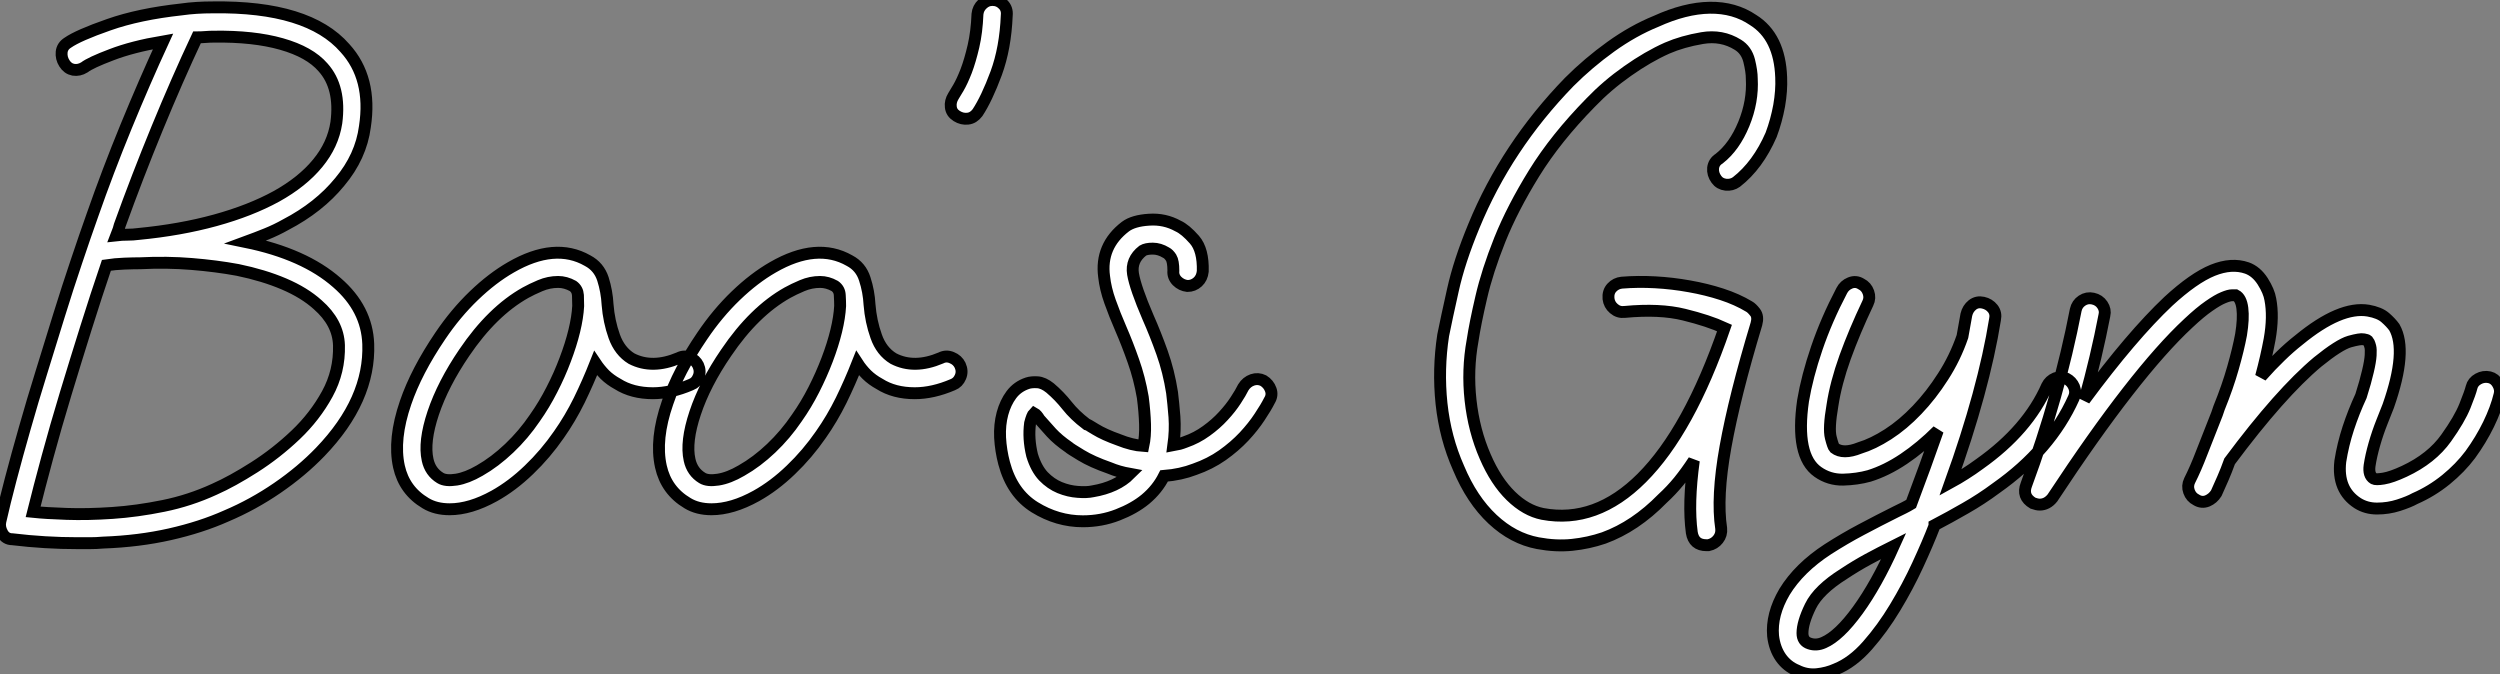
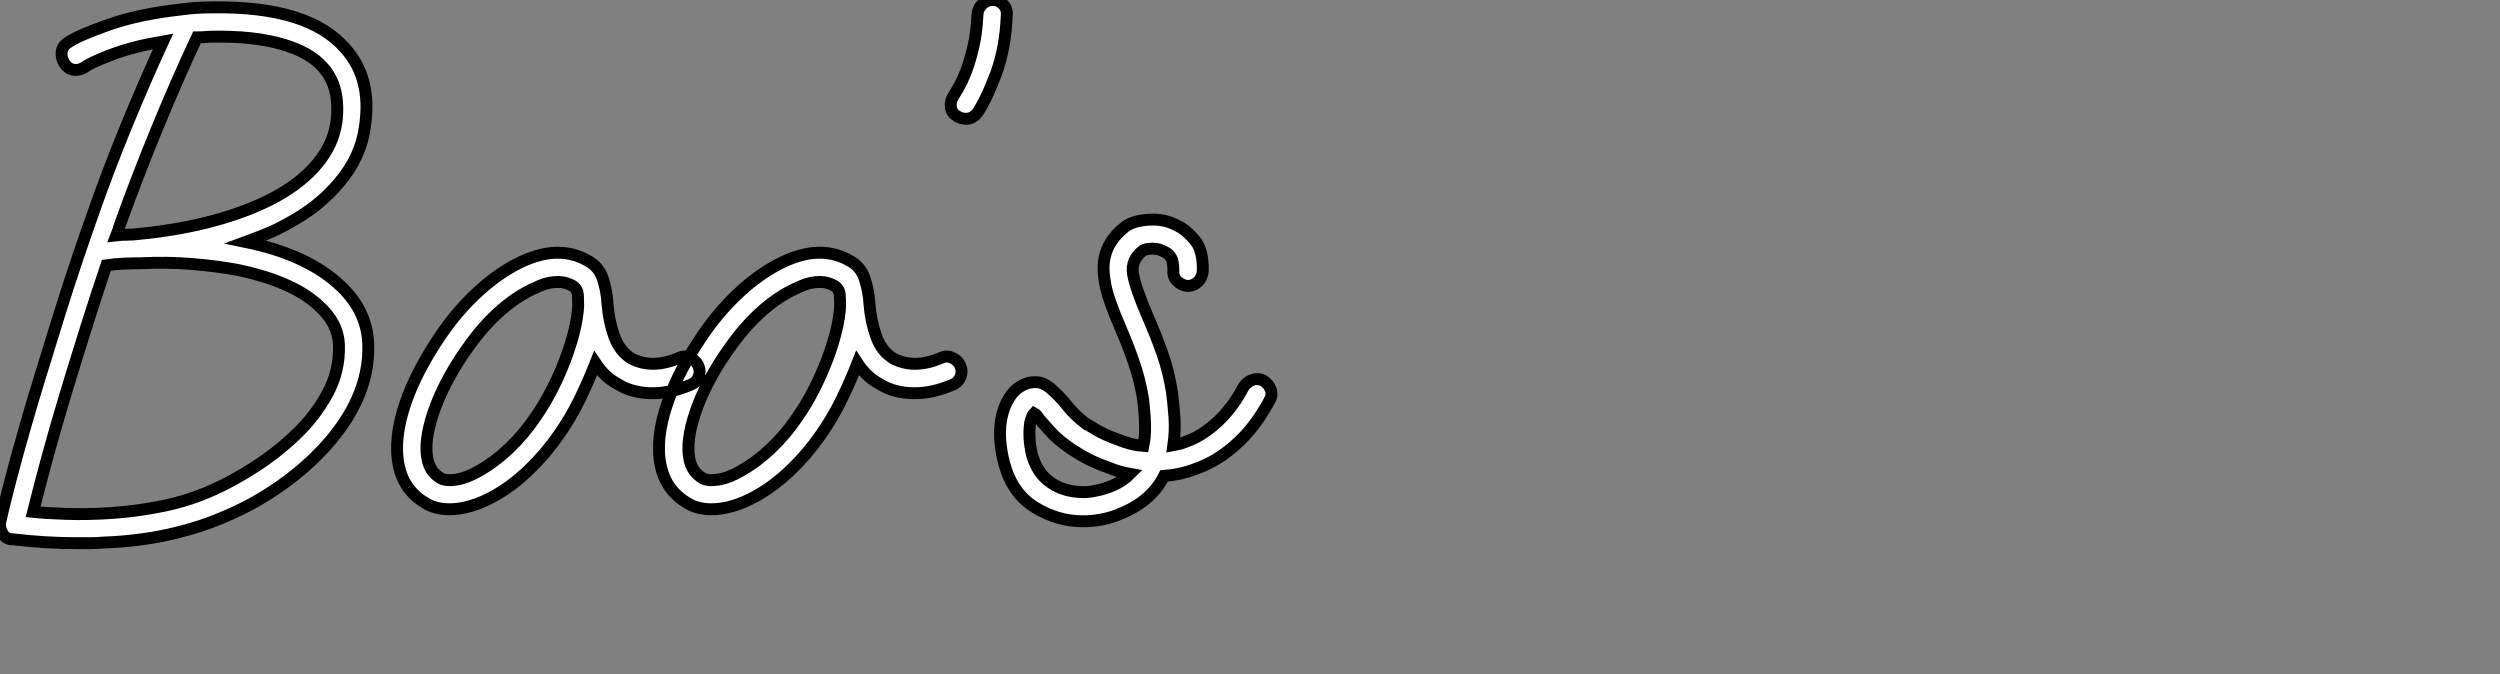
<svg xmlns="http://www.w3.org/2000/svg" viewBox="0.639 -40.94 210.059 56.664">
  <rect x="0.639" y="-40.94" width="210.059" height="56.664" fill="#808080" stroke="none" />
  <path d="M31.58-12.04L31.58-12.04Q31.75-7.34 27.55-2.97L27.55-2.97Q25.98-1.34 23.94 0.06Q21.90 1.46 19.66 2.41L19.66 2.41Q17.53 3.36 14.92 3.95Q12.32 4.54 9.30 4.65L9.30 4.65Q8.74 4.70 8.20 4.70Q7.67 4.70 7.17 4.70L7.17 4.70Q4.42 4.70 1.68 4.37L1.68 4.37Q1.12 4.37 0.84 3.86Q0.56 3.36 0.67 2.86L0.67 2.86Q1.01 1.34 1.54-0.67Q2.07-2.69 2.72-4.96Q3.36-7.22 4.12-9.66Q4.87-12.10 5.60-14.45Q6.33-16.80 7.06-18.96Q7.78-21.11 8.40-22.85L8.40-22.85Q9.69-26.54 11.23-30.30Q12.77-34.05 14.34-37.46L14.34-37.46Q11.76-37.02 10.00-36.34Q8.23-35.67 7.73-35.28L7.73-35.28Q7.28-35 6.80-35.08Q6.33-35.17 6.05-35.62L6.05-35.62Q5.77-36.06 5.82-36.57Q5.88-37.07 6.33-37.35L6.33-37.35Q7.22-37.97 9.77-38.86Q12.32-39.76 15.90-40.15L15.90-40.15Q17.08-40.32 18.54-40.32L18.54-40.32Q26.54-40.43 29.62-36.90L29.62-36.90Q31.92-34.38 31.30-30.30L31.30-30.30Q30.97-27.78 29.18-25.65L29.18-25.65Q27.44-23.52 24.64-22.06L24.64-22.06Q23.86-21.62 23.02-21.28Q22.18-20.94 21.28-20.61L21.28-20.61Q26.21-19.60 28.95-17.19L28.95-17.19Q31.47-15.01 31.58-12.04ZM17.19-37.80L17.19-37.80Q15.51-34.22 13.83-30.13Q12.15-26.04 10.70-22.01L10.70-22.01Q10.64-21.73 10.42-21.17L10.42-21.17Q10.86-21.22 11.34-21.22Q11.82-21.22 12.26-21.28L12.26-21.28Q15.79-21.62 18.73-22.43Q21.67-23.24 23.86-24.44Q26.04-25.65 27.33-27.22Q28.62-28.78 28.90-30.63L28.90-30.63Q29.29-33.60 27.78-35.28L27.78-35.28Q26.66-36.57 24.30-37.24Q21.95-37.91 18.59-37.86L18.59-37.86Q18.26-37.86 17.89-37.83Q17.53-37.80 17.19-37.80ZM18.65 0.17L18.65 0.17Q20.16-0.50 22.01-1.68Q23.86-2.86 25.48-4.40Q27.10-5.94 28.14-7.84Q29.18-9.74 29.12-11.93L29.12-11.93Q29.06-13.83 27.33-15.34L27.33-15.34Q26.21-16.35 24.50-17.08Q22.79-17.81 20.61-18.26L20.61-18.26Q18.82-18.59 16.74-18.76Q14.67-18.93 12.43-18.82L12.43-18.82Q11.87-18.82 11.09-18.79Q10.30-18.76 9.58-18.65L9.58-18.65Q8.74-16.18 7.87-13.41Q7-10.64 6.16-7.87Q5.32-5.10 4.62-2.52Q3.92 0.06 3.42 2.07L3.42 2.07Q4.48 2.18 6.24 2.24Q8.01 2.30 10.08 2.16Q12.15 2.02 14.36 1.57Q16.58 1.12 18.65 0.17ZM59.30-10.25L59.30-10.25Q59.53-9.74 59.33-9.27Q59.14-8.79 58.69-8.62L58.69-8.62Q57.01-7.90 55.50-7.90L55.50-7.90Q53.76-7.90 52.53-8.68L52.53-8.68Q51.91-9.02 51.46-9.46Q51.02-9.91 50.68-10.42L50.68-10.42Q50.06-8.85 49.31-7.31Q48.55-5.77 47.60-4.42L47.60-4.42Q46.48-2.80 45.08-1.46Q43.68-0.11 42.17 0.73L42.17 0.73Q40.15 1.85 38.42 1.85L38.42 1.85Q37.24 1.85 36.40 1.34L36.40 1.34Q34.61 0.28 34.16-1.74L34.16-1.74Q33.66-4.03 34.72-7.11L34.72-7.11Q35.62-9.74 37.63-12.71L37.63-12.71Q38.92-14.62 40.46-16.10Q42-17.58 43.57-18.48L43.57-18.48Q47.26-20.61 50.01-19.04L50.01-19.04Q50.96-18.54 51.30-17.50Q51.63-16.46 51.69-15.34L51.69-15.34Q51.80-13.94 52.25-12.68Q52.70-11.42 53.70-10.81L53.70-10.81Q55.44-9.91 57.68-10.86L57.68-10.86Q58.13-11.09 58.60-10.89Q59.08-10.70 59.30-10.25ZM45.58-5.82L45.58-5.82Q46.37-6.94 47.01-8.20Q47.66-9.46 48.13-10.72Q48.61-11.98 48.89-13.13Q49.17-14.28 49.22-15.23L49.22-15.23Q49.22-15.62 49.20-16.13Q49.17-16.63 48.78-16.91L48.78-16.91Q48.16-17.25 47.54-17.25L47.54-17.25Q46.76-17.25 46.03-16.94Q45.30-16.63 44.80-16.35L44.80-16.35Q42-14.78 39.65-11.31L39.65-11.31Q37.86-8.68 37.04-6.24Q36.23-3.81 36.57-2.30L36.57-2.30Q36.79-1.29 37.63-0.78L37.63-0.78Q38.08-0.50 38.98-0.64Q39.87-0.78 40.94-1.40L40.94-1.40Q42.22-2.13 43.43-3.28Q44.63-4.42 45.58-5.82ZM81.31-10.25L81.31-10.25Q81.54-9.74 81.34-9.27Q81.14-8.79 80.70-8.62L80.70-8.62Q79.02-7.90 77.50-7.90L77.50-7.90Q75.77-7.90 74.54-8.68L74.54-8.68Q73.92-9.02 73.47-9.46Q73.02-9.91 72.69-10.42L72.69-10.42Q72.07-8.85 71.32-7.31Q70.56-5.77 69.61-4.42L69.61-4.42Q68.49-2.80 67.09-1.46Q65.69-0.11 64.18 0.73L64.18 0.73Q62.16 1.85 60.42 1.85L60.42 1.85Q59.25 1.85 58.41 1.34L58.41 1.34Q56.62 0.28 56.17-1.74L56.17-1.74Q55.66-4.03 56.73-7.11L56.73-7.11Q57.62-9.74 59.64-12.71L59.64-12.71Q60.93-14.62 62.47-16.10Q64.01-17.58 65.58-18.48L65.58-18.48Q69.27-20.61 72.02-19.04L72.02-19.04Q72.97-18.54 73.30-17.50Q73.64-16.46 73.70-15.34L73.70-15.34Q73.81-13.94 74.26-12.68Q74.70-11.42 75.71-10.81L75.71-10.81Q77.45-9.91 79.69-10.86L79.69-10.86Q80.14-11.09 80.61-10.89Q81.09-10.70 81.31-10.25ZM67.59-5.82L67.59-5.82Q68.38-6.94 69.02-8.20Q69.66-9.46 70.14-10.72Q70.62-11.98 70.90-13.13Q71.18-14.28 71.23-15.23L71.23-15.23Q71.23-15.62 71.20-16.13Q71.18-16.63 70.78-16.91L70.78-16.91Q70.17-17.25 69.55-17.25L69.55-17.25Q68.77-17.25 68.04-16.94Q67.31-16.63 66.81-16.35L66.81-16.35Q64.01-14.78 61.66-11.31L61.66-11.31Q59.86-8.68 59.05-6.24Q58.24-3.81 58.58-2.30L58.58-2.30Q58.80-1.29 59.64-0.78L59.64-0.78Q60.09-0.50 60.98-0.64Q61.88-0.78 62.94-1.40L62.94-1.40Q64.23-2.13 65.44-3.28Q66.64-4.42 67.59-5.82ZM81.03-31.19L81.03-31.19Q80.58-31.47 80.53-31.95Q80.47-32.42 80.75-32.87L80.75-32.87Q80.86-33.04 81.17-33.57Q81.48-34.10 81.82-34.97Q82.15-35.84 82.43-37.04Q82.71-38.25 82.77-39.76L82.77-39.76Q82.82-40.26 83.19-40.60Q83.55-40.94 84.00-40.94L84.00-40.94L84.06-40.94Q84.56-40.94 84.92-40.57Q85.29-40.21 85.23-39.65L85.23-39.65Q85.12-36.90 84.34-34.78Q83.55-32.65 82.77-31.47L82.77-31.47Q82.43-31.02 81.96-30.97Q81.48-30.91 81.03-31.19ZM106.79-8.96L106.79-8.96Q107.24-8.68 107.41-8.20Q107.58-7.73 107.30-7.28L107.30-7.28Q107.02-6.72 106.48-5.91Q105.95-5.10 105.17-4.26Q104.38-3.42 103.35-2.69Q102.31-1.96 101.02-1.51L101.02-1.51Q99.85-1.06 98.45-0.95L98.45-0.95Q97.89 0.17 96.88 1.01L96.88 1.01Q95.93 1.79 94.56 2.32Q93.18 2.86 91.62 2.86L91.62 2.86Q89.49 2.86 87.58 1.68Q85.68 0.50 85.01-2.02L85.01-2.02Q84.73-3.08 84.67-4.17Q84.62-5.26 84.87-6.19Q85.12-7.11 85.62-7.78Q86.13-8.46 86.97-8.74L86.97-8.74Q87.30-8.85 87.81-8.82Q88.31-8.79 88.87-8.34L88.87-8.34Q89.66-7.67 90.30-6.86Q90.94-6.05 91.90-5.32L91.90-5.32Q91.95-5.32 92.68-4.87Q93.41-4.42 94.64-3.98L94.64-3.98Q95.76-3.53 96.71-3.47L96.71-3.47Q96.88-4.26 96.85-5.29Q96.82-6.33 96.66-7.56L96.66-7.56Q96.38-9.18 95.87-10.61Q95.37-12.04 94.81-13.33L94.81-13.33Q94.30-14.50 93.91-15.60Q93.52-16.69 93.41-17.70L93.41-17.70Q93.07-20.27 95.20-21.90L95.20-21.90Q95.87-22.40 97.19-22.48Q98.50-22.57 99.62-21.95L99.62-21.95Q100.24-21.67 101.00-20.80Q101.75-19.94 101.70-18.14L101.70-18.14Q101.64-17.58 101.28-17.25Q100.91-16.91 100.41-16.91L100.41-16.91Q99.90-16.97 99.54-17.33Q99.18-17.70 99.23-18.20L99.23-18.20Q99.23-18.98 99.04-19.29Q98.84-19.60 98.62-19.71L98.62-19.71Q98.06-20.05 97.50-20.05Q96.94-20.05 96.66-19.88L96.66-19.88Q95.65-19.10 95.84-17.92Q96.04-16.74 97.10-14.28L97.10-14.28Q97.72-12.88 98.28-11.31Q98.84-9.74 99.12-7.95L99.12-7.95Q99.23-7.06 99.32-5.91Q99.40-4.76 99.23-3.53L99.23-3.53Q99.51-3.58 99.74-3.64Q99.96-3.70 100.24-3.81L100.24-3.81Q101.19-4.14 102.00-4.73Q102.82-5.32 103.43-5.99Q104.05-6.66 104.47-7.31Q104.89-7.95 105.11-8.40L105.11-8.40Q105.39-8.85 105.87-9.02Q106.34-9.18 106.79-8.96ZM92.46 0.34L92.46 0.34Q94.47 0 95.59-1.12L95.59-1.12Q94.64-1.29 93.86-1.62L93.86-1.62Q92.40-2.13 91.48-2.69Q90.55-3.25 90.44-3.36L90.44-3.36Q89.54-3.98 88.98-4.59Q88.42-5.21 87.98-5.71L87.98-5.71Q87.75-6.10 87.53-6.22L87.53-6.22Q87.36-6.05 87.19-5.38L87.19-5.38Q87.02-4.09 87.36-2.69L87.36-2.69Q87.70-1.57 88.31-0.92Q88.93-0.28 89.68 0.03Q90.44 0.34 91.20 0.39Q91.95 0.45 92.46 0.34Z" fill="white" stroke="black" transform="scale(1,1)" />
-   <path d="M145.09-27.61L145.09-27.61Q146.38-28.62 147.16-30.52Q147.94-32.42 147.83-34.33L147.83-34.33Q147.83-34.94 147.61-35.84Q147.38-36.74 146.66-37.18L146.66-37.18Q145.31-38.02 143.66-37.74Q142.01-37.46 140.72-36.90L140.72-36.90Q139.10-36.18 137.39-34.97Q135.68-33.77 134.28-32.31L134.28-32.31Q131.37-29.34 129.55-26.40Q127.73-23.46 126.66-20.80Q125.60-18.14 125.10-15.96Q124.59-13.78 124.37-12.32L124.37-12.32Q123.92-9.86 124.20-7.31Q124.48-4.76 125.43-2.58L125.43-2.58Q126.33-0.50 127.59 0.73Q128.85 1.96 130.25 2.24L130.25 2.24Q134.73 3.08 138.59-0.78L138.59-0.78Q142.57-4.76 145.54-13.38L145.54-13.38Q144.19-14 142.15-14.50Q140.10-15.01 137.14-14.73L137.14-14.73Q136.63-14.67 136.24-15.01Q135.85-15.34 135.79-15.85L135.79-15.85Q135.74-16.41 136.07-16.77Q136.41-17.14 136.91-17.19L136.91-17.19Q138.26-17.30 139.71-17.22Q141.17-17.14 142.60-16.88Q144.02-16.63 145.31-16.21Q146.60-15.79 147.61-15.18L147.61-15.18Q147.83-15.06 148.11-14.70Q148.39-14.34 148.22-13.72L148.22-13.72Q146.38-7.62 145.62-3.39Q144.86 0.84 145.26 3.47L145.26 3.47Q145.31 3.98 145.00 4.37Q144.70 4.76 144.19 4.87L144.19 4.87L144.02 4.87Q142.96 4.87 142.79 3.81L142.79 3.81Q142.46 1.40 142.96-2.24L142.96-2.24Q142.34-1.29 141.70-0.50Q141.06 0.28 140.33 0.95L140.33 0.95Q138.03 3.30 135.40 4.26L135.40 4.26Q134.11 4.70 132.74 4.84Q131.37 4.98 129.86 4.70L129.86 4.70Q127.78 4.31 126.05 2.69Q124.31 1.06 123.19-1.62L123.19-1.62Q122.07-4.14 121.76-7.03Q121.46-9.91 121.90-12.77L121.90-12.77Q122.18-14.17 122.72-16.58Q123.25-18.98 124.48-21.95L124.48-21.95Q127.22-28.62 132.49-34.05L132.49-34.05Q134.11-35.67 135.99-37.02Q137.86-38.36 139.77-39.14L139.77-39.14Q142.23-40.26 144.30-40.29Q146.38-40.32 147.94-39.26L147.94-39.26Q150.18-37.86 150.30-34.44L150.30-34.44Q150.35-33.32 150.13-32.06Q149.90-30.80 149.46-29.62L149.46-29.62Q148.34-27.05 146.54-25.65L146.54-25.65Q146.15-25.37 145.65-25.42Q145.14-25.48 144.86-25.87L144.86-25.87Q144.53-26.32 144.58-26.82Q144.64-27.33 145.09-27.61ZM174.26-9.13L174.26-9.13Q174.71-8.90 174.91-8.43Q175.10-7.95 174.88-7.50L174.88-7.50Q172.92-3.14 168.38 0.06L168.38 0.06Q167.10 1.01 165.78 1.76Q164.46 2.52 163.18 3.19L163.18 3.19L163.18 3.25Q162.62 4.70 161.78 6.52Q160.94 8.34 159.87 10.11Q158.81 11.87 157.55 13.30Q156.29 14.73 154.89 15.29L154.89 15.29Q154.16 15.62 153.29 15.71Q152.42 15.79 151.64 15.40L151.64 15.40Q150.80 15.06 150.27 14.31Q149.74 13.55 149.62 12.49L149.62 12.49Q149.46 10.70 150.58 8.79L150.58 8.79Q151.81 6.78 154.22 5.21L154.22 5.21Q155.62 4.31 157.04 3.56Q158.47 2.80 159.93 2.07L159.93 2.07Q160.26 1.90 160.60 1.74Q160.94 1.57 161.22 1.40L161.22 1.40Q161.83-0.22 162.39-1.76Q162.95-3.30 163.46-4.76L163.46-4.76Q162.06-3.36 160.60-2.38Q159.14-1.40 157.69-0.95L157.69-0.95Q156.68-0.67 155.50-0.64Q154.33-0.62 153.38-1.29L153.38-1.29Q151.47-2.63 152.14-7.28L152.14-7.28Q152.48-9.30 153.29-11.68Q154.10-14.06 155.39-16.52L155.39-16.52Q155.62-16.97 156.09-17.16Q156.57-17.36 157.02-17.08L157.02-17.08Q157.46-16.86 157.63-16.38Q157.80-15.90 157.58-15.46L157.58-15.46Q156.46-13.10 155.67-10.92Q154.89-8.74 154.61-6.89L154.61-6.89Q154.27-4.93 154.47-4.17Q154.66-3.42 154.78-3.30L154.78-3.30Q155.50-2.74 156.90-3.30L156.90-3.30Q158.02-3.64 159.28-4.45Q160.54-5.26 161.72-6.50Q162.90-7.73 163.90-9.30Q164.91-10.86 165.53-12.66L165.53-12.66L165.86-14.50Q165.98-15.01 166.37-15.32Q166.76-15.62 167.26-15.51L167.26-15.51Q167.77-15.40 168.08-15.01Q168.38-14.62 168.27-14.11L168.27-14.11Q167.32-8.18 164.52-0.39L164.52-0.39Q165.14-0.73 165.75-1.12Q166.37-1.51 166.98-1.96L166.98-1.96Q171.02-4.82 172.64-8.51L172.64-8.51Q172.86-8.96 173.34-9.16Q173.82-9.35 174.26-9.13ZM153.88 13.05L153.88 13.05Q155.17 12.49 156.74 10.33Q158.30 8.18 159.76 4.93L159.76 4.93Q158.64 5.49 157.60 6.05Q156.57 6.61 155.56 7.28L155.56 7.28Q153.43 8.62 152.76 10.00Q152.09 11.37 152.09 12.26L152.09 12.26Q152.09 12.94 152.68 13.13Q153.26 13.33 153.88 13.05ZM209.82-9.24L209.82-9.24Q210.27-9.13 210.52-8.68Q210.78-8.23 210.66-7.78L210.66-7.78Q210.38-6.61 209.74-5.29Q209.10-3.98 208.20-2.74L208.20-2.74Q207.36-1.62 206.16-0.64Q204.95 0.34 203.55 0.95L203.55 0.95Q203.05 1.23 202.18 1.51Q201.31 1.79 200.36 1.79L200.36 1.79Q199.46 1.79 198.74 1.34L198.74 1.34Q197.00 0.22 197.28-2.18L197.28-2.18Q197.50-3.58 197.95-4.96Q198.40-6.33 199.02-7.67L199.02-7.67Q199.41-8.90 199.60-9.74Q199.80-10.58 199.83-11.09Q199.86-11.59 199.80-11.82Q199.74-12.04 199.69-12.15L199.69-12.15Q199.63-12.26 199.58-12.32Q199.52-12.38 199.24-12.43L199.24-12.43Q198.96-12.49 198.06-12.24Q197.17-11.98 195.38-10.53L195.38-10.53Q192.24-7.90 187.98-2.18L187.98-2.18Q187.70-1.40 187.42-0.76Q187.14-0.11 186.86 0.50L186.86 0.50Q186.58 0.95 186.11 1.15Q185.63 1.34 185.18 1.06L185.18 1.06Q184.74 0.84 184.57 0.36Q184.40-0.11 184.62-0.56L184.62-0.56Q185.13-1.57 185.63-2.88Q186.14-4.20 186.92-6.16L186.92-6.16L187.09-6.66Q187.82-8.46 188.26-10.02Q188.71-11.59 188.94-12.82L188.94-12.82Q189.16-14.17 189.05-15.04Q188.94-15.90 188.49-16.13L188.49-16.13Q188.43-16.13 188.18-16.13Q187.93-16.13 187.45-15.93Q186.98-15.74 186.25-15.23Q185.52-14.73 184.51-13.78L184.51-13.78Q182.27-11.70 179.42-8.04Q176.56-4.37 173.09 0.90L173.09 0.90Q172.64 1.46 172.02 1.46L172.02 1.46Q171.80 1.46 171.46 1.34L171.46 1.34Q170.51 0.78 170.90-0.22L170.90-0.22Q173.65-7.67 175.05-14.90L175.05-14.90Q175.16-15.40 175.58-15.68Q176.00-15.96 176.50-15.85L176.50-15.85Q177.01-15.74 177.29-15.32Q177.57-14.90 177.46-14.45L177.46-14.45Q176.78-10.92 175.78-7.34L175.78-7.34Q179.75-12.71 182.83-15.62L182.83-15.62Q184.96-17.58 186.56-18.23Q188.15-18.87 189.44-18.42L189.44-18.42Q190.22-18.14 190.76-17.30Q191.29-16.46 191.40-15.79L191.40-15.79Q191.68-14.34 191.34-12.43L191.34-12.43Q191.06-10.92 190.62-9.30L190.62-9.30Q191.46-10.25 192.24-11.00Q193.02-11.76 193.81-12.38L193.81-12.38Q197.28-15.23 199.63-14.84L199.63-14.84Q200.58-14.67 201.06-14.25Q201.54-13.83 201.82-13.44L201.82-13.44Q202.94-11.48 201.31-6.83L201.31-6.83Q201.14-6.38 200.78-5.49Q200.42-4.59 200.14-3.61Q199.86-2.63 199.74-1.82Q199.63-1.01 200.08-0.73L200.08-0.73Q200.25-0.62 200.92-0.73Q201.59-0.84 202.66-1.34L202.66-1.34Q204.95-2.41 206.18-4.14L206.18-4.14Q207.30-5.71 207.75-6.83Q208.20-7.95 208.31-8.40L208.31-8.40Q208.42-8.85 208.87-9.10Q209.32-9.35 209.82-9.24Z" fill="white" stroke="black" transform="scale(1,1)" />
</svg>